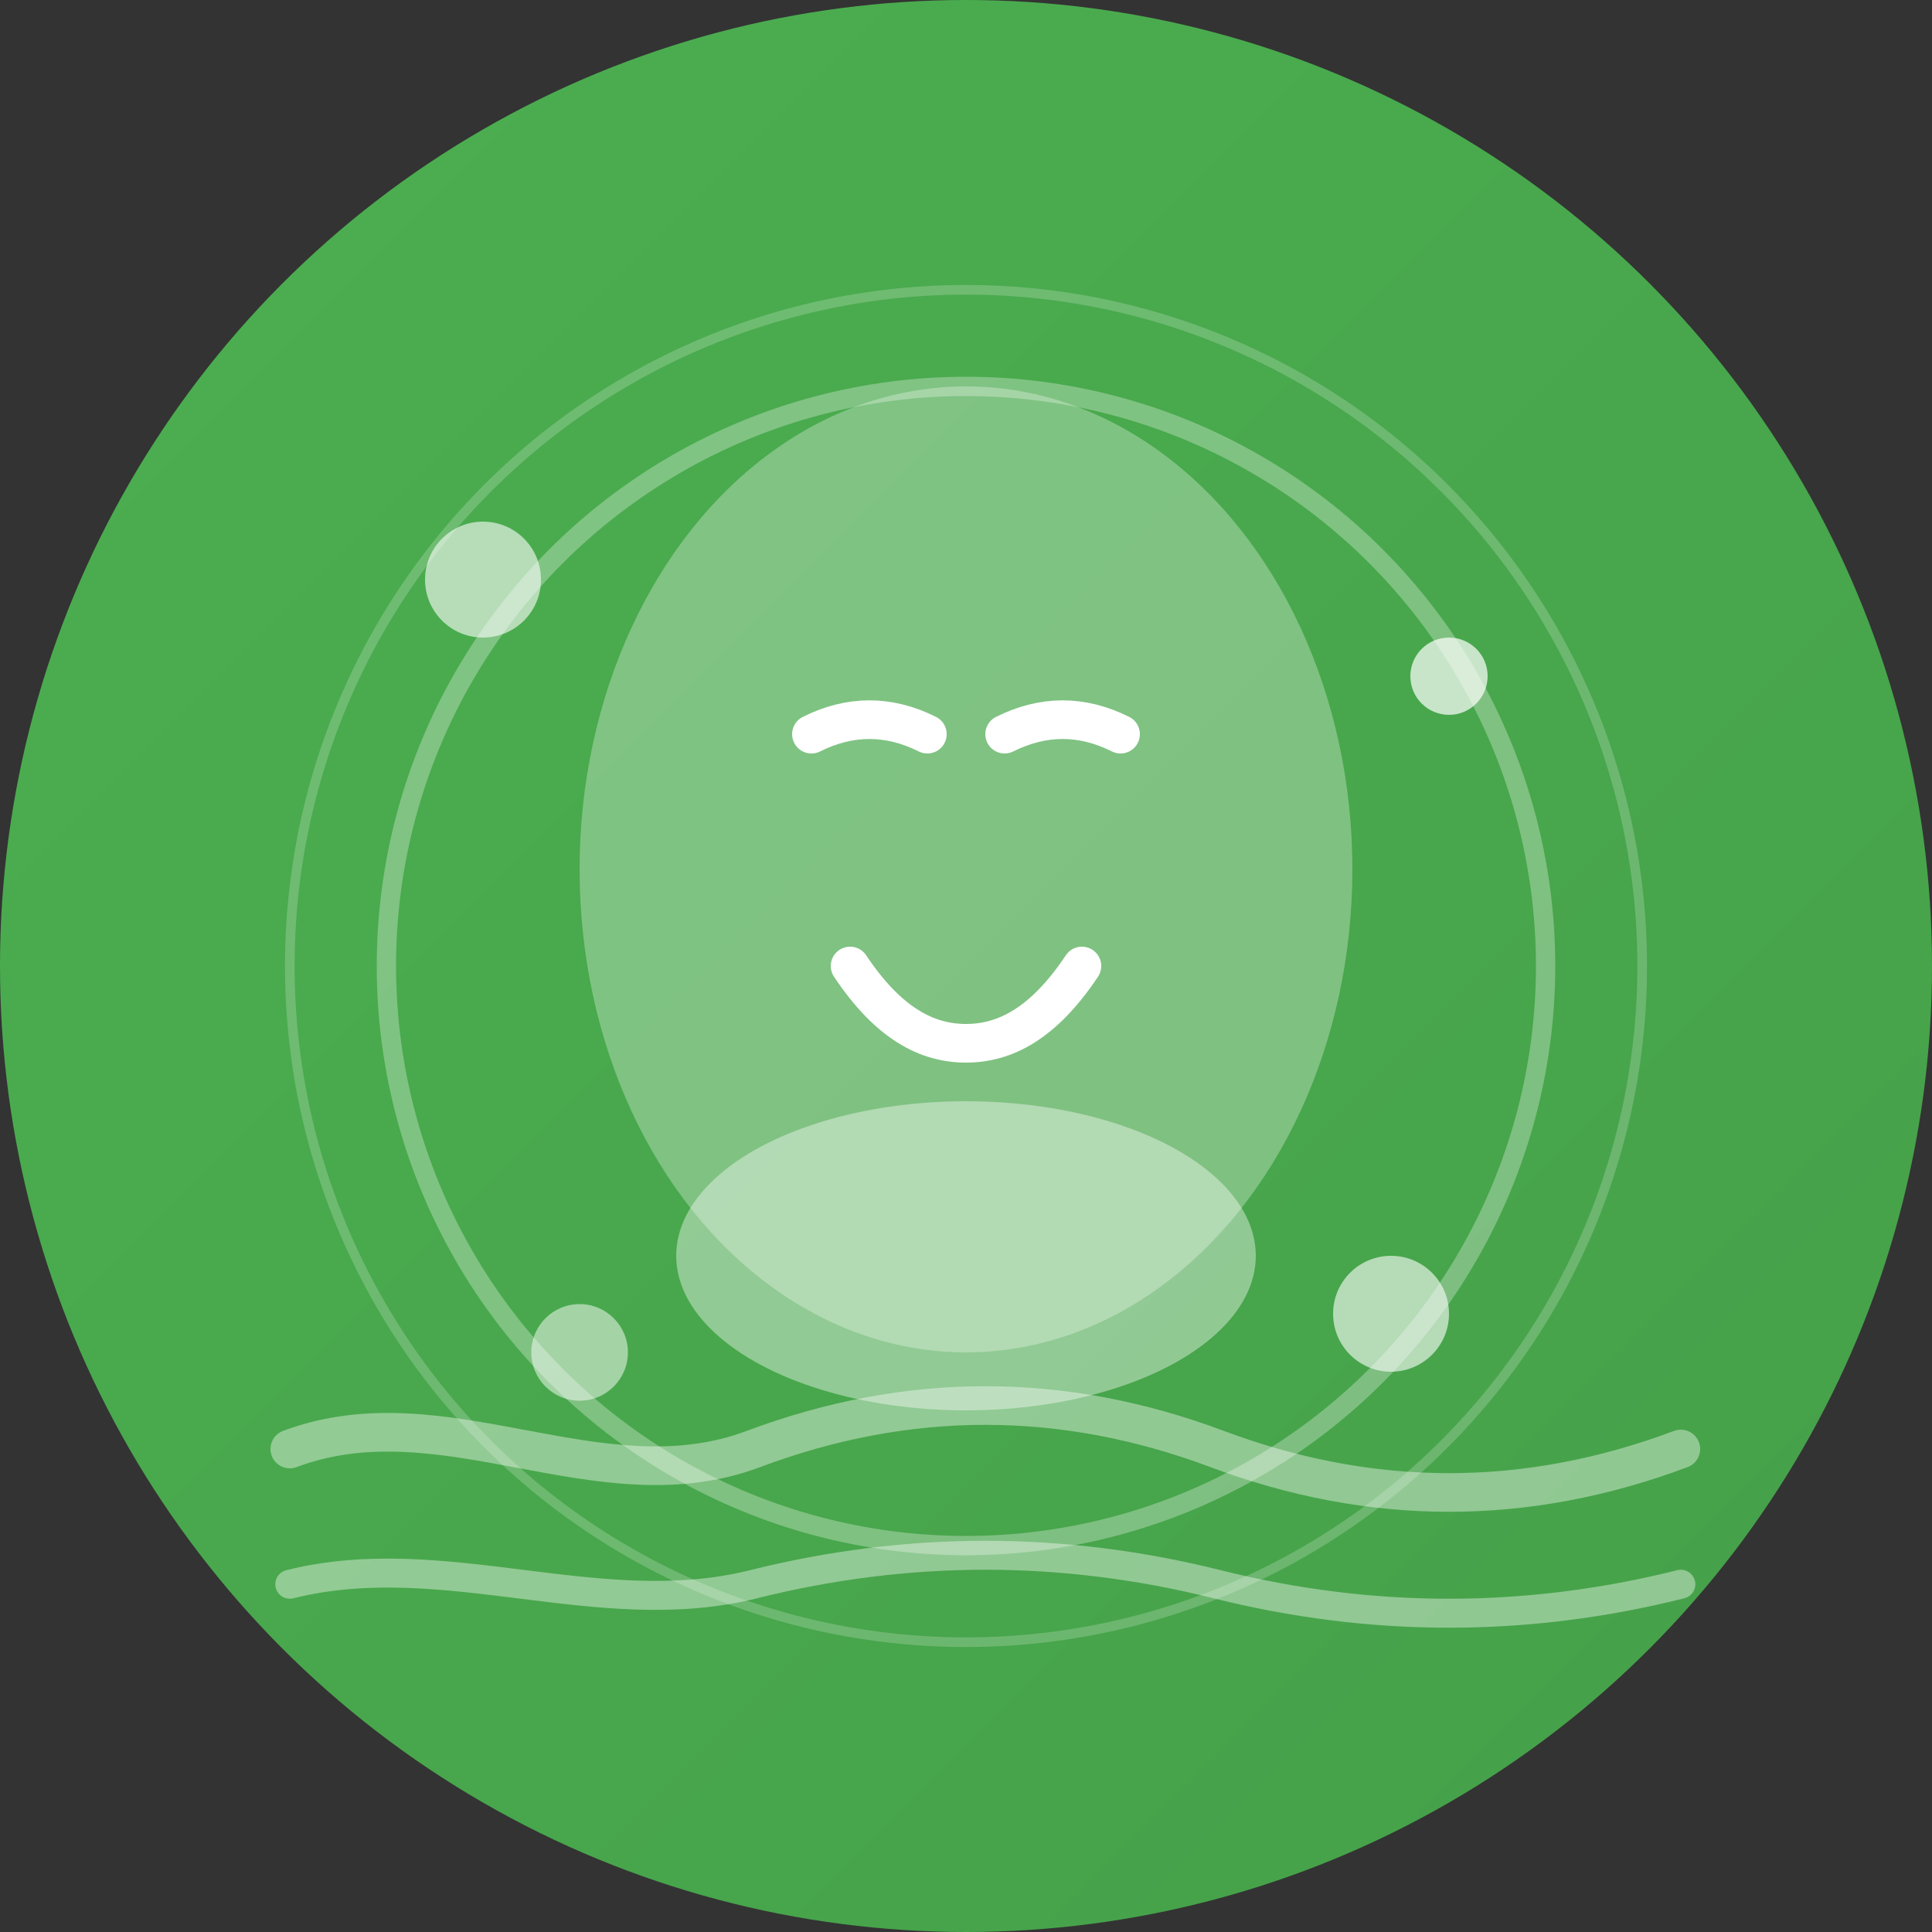
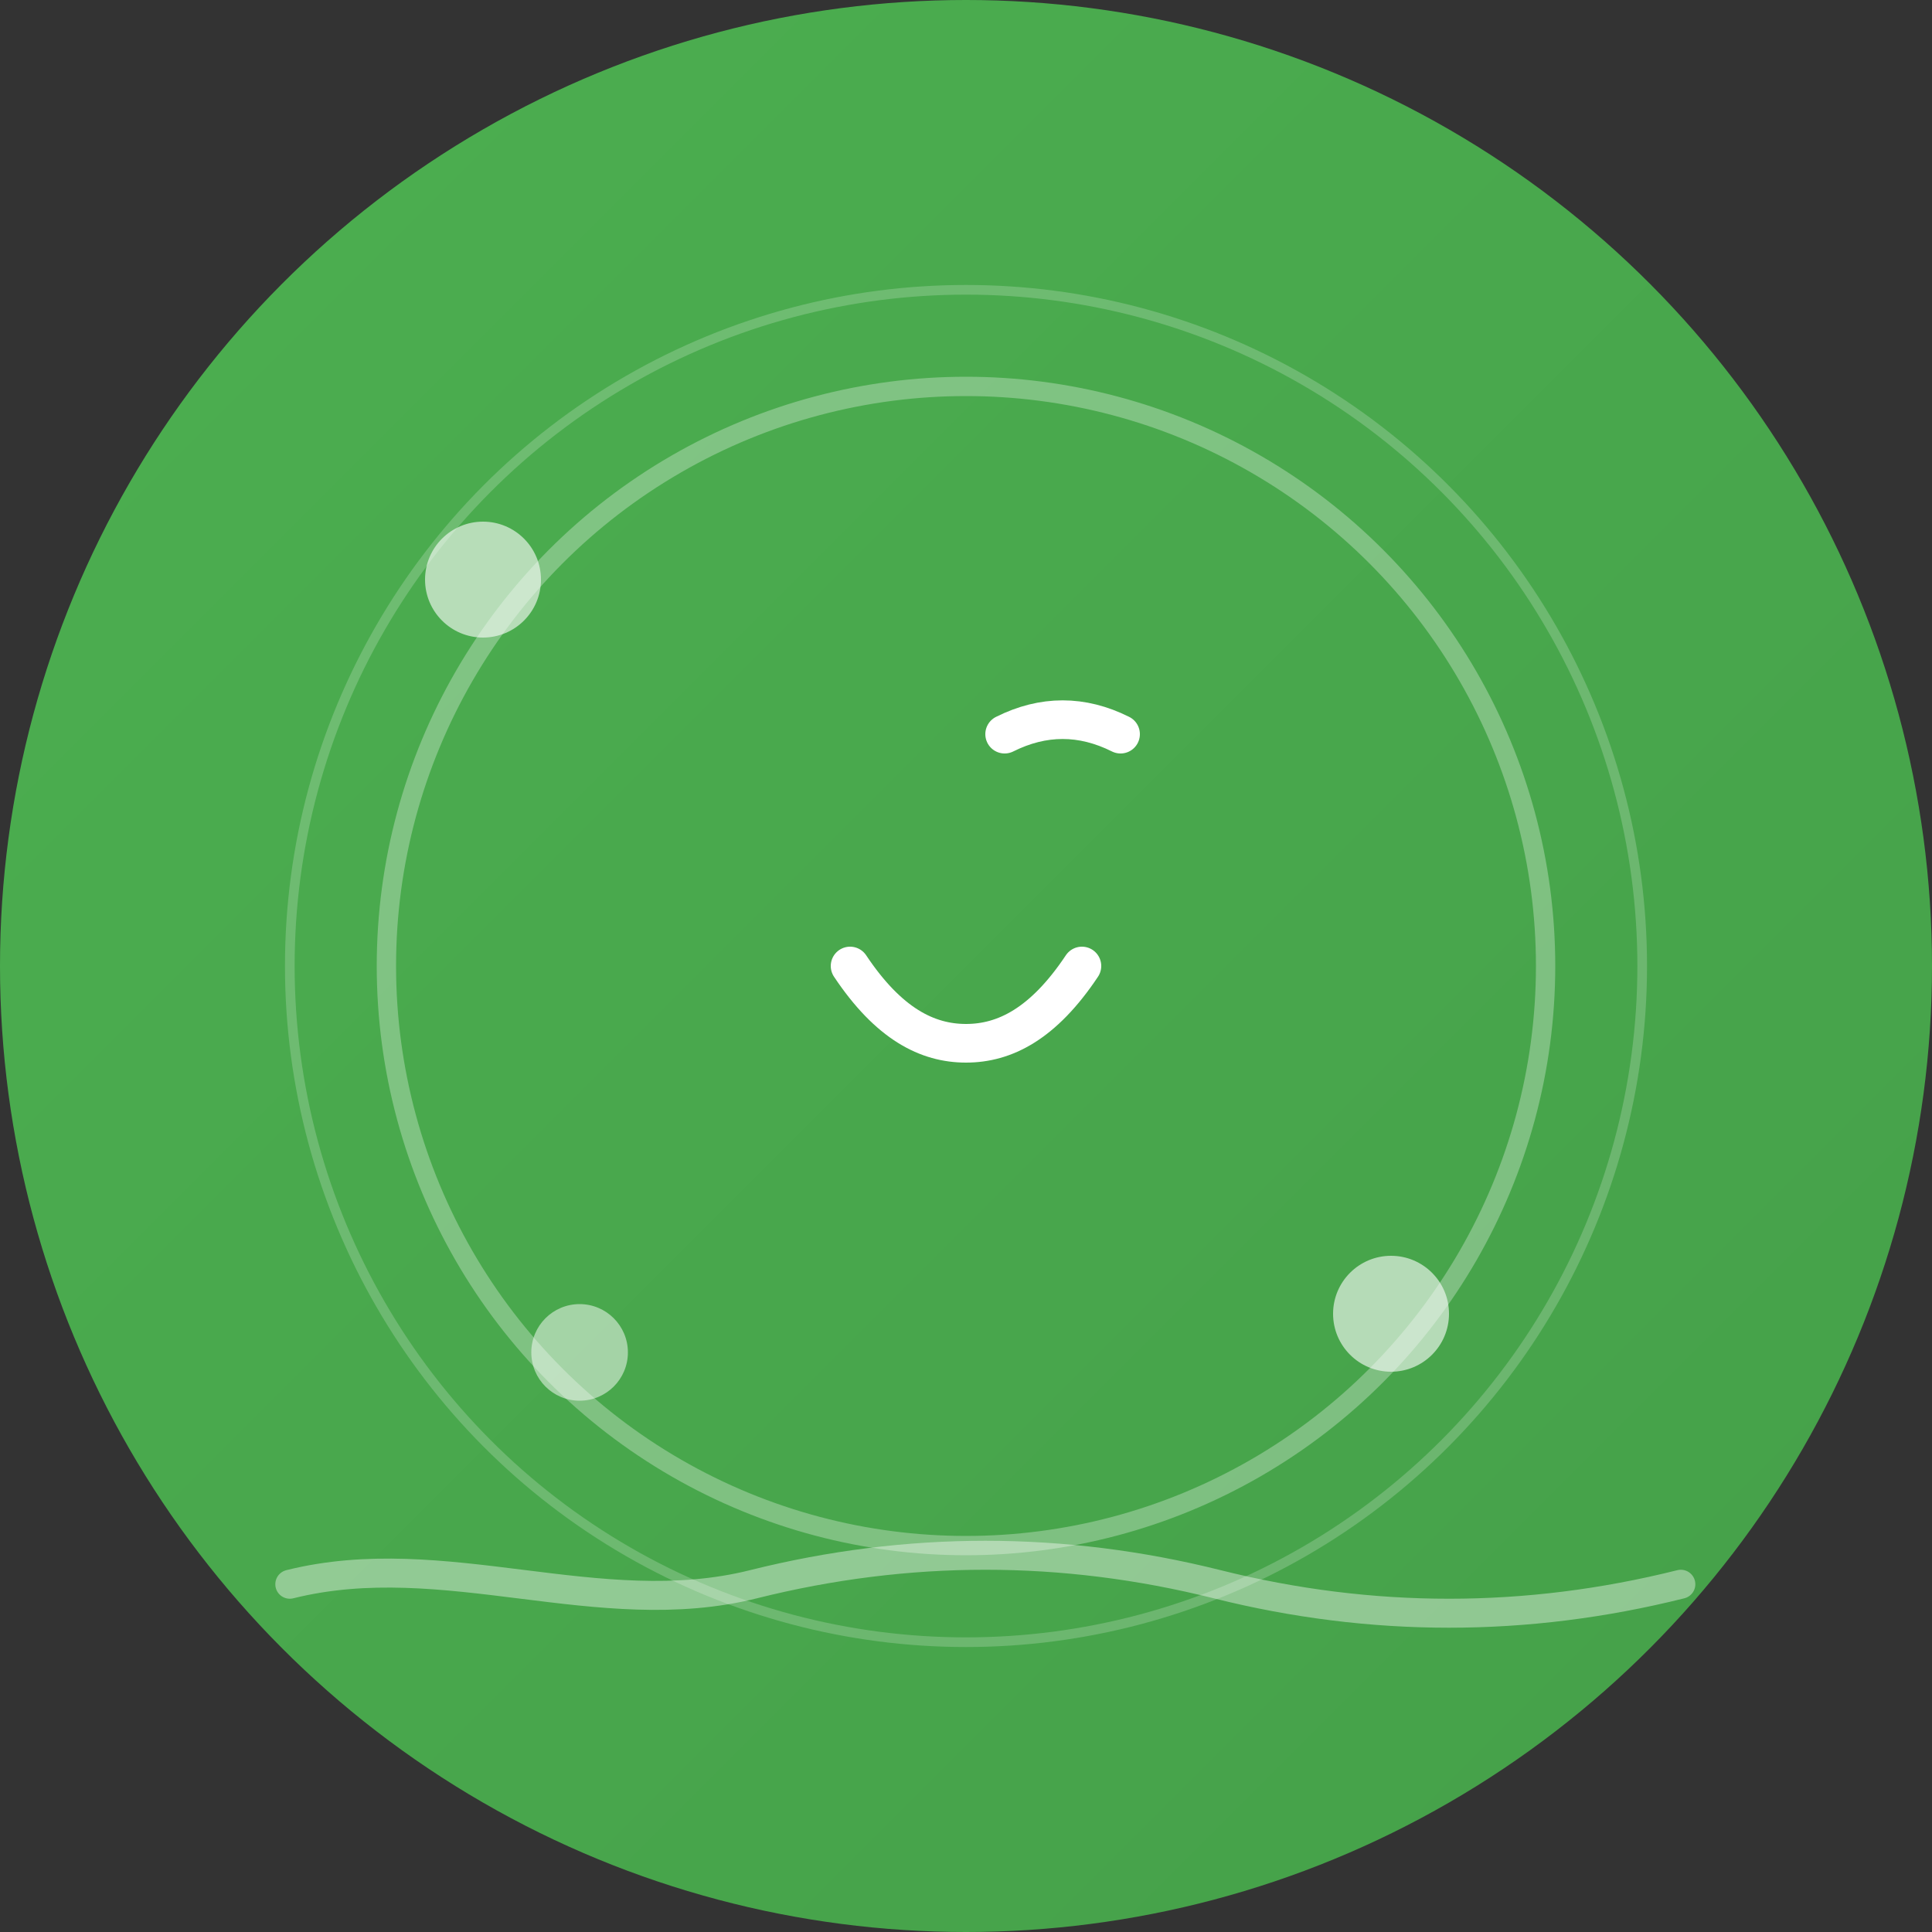
<svg xmlns="http://www.w3.org/2000/svg" width="100" height="100" viewBox="0 0 100 100" fill="none">
  <rect x="0" y="0" width="100" height="100" fill="#333333" stroke="none" />
  <circle cx="50" cy="50" r="50" fill="url(#massageGradient2)" />
  <g transform="translate(50, 50)">
-     <ellipse cx="0" cy="-5" rx="20" ry="25" fill="white" fill-opacity="0.3" />
-     <path d="M-8 -12c2-1 4-1 6 0" stroke="white" stroke-width="2" stroke-linecap="round" />
    <path d="M2 -12c2-1 4-1 6 0" stroke="white" stroke-width="2" stroke-linecap="round" />
    <path d="M-6 0c2 3 4 4 6 4s4-1 6-4" stroke="white" stroke-width="2" stroke-linecap="round" fill="none" />
-     <ellipse cx="0" cy="15" rx="15" ry="8" fill="white" fill-opacity="0.4" />
    <circle cx="0" cy="0" r="30" fill="none" stroke="white" stroke-width="1" opacity="0.3" />
    <circle cx="0" cy="0" r="35" fill="none" stroke="white" stroke-width="0.5" opacity="0.2" />
    <circle cx="-25" cy="-20" r="3" fill="white" opacity="0.6" />
-     <circle cx="25" cy="-15" r="2" fill="white" opacity="0.7" />
    <circle cx="-20" cy="20" r="2.5" fill="white" opacity="0.5" />
    <circle cx="22" cy="18" r="3" fill="white" opacity="0.6" />
  </g>
  <g opacity="0.4">
-     <path d="M15 75c8-3 16 3 24 0s16-3 24 0s16 3 24 0" stroke="white" stroke-width="2" stroke-linecap="round" fill="none" />
    <path d="M15 82c8-2 16 2 24 0s16-2 24 0s16 2 24 0" stroke="white" stroke-width="1.5" stroke-linecap="round" fill="none" />
  </g>
  <defs>
    <linearGradient id="massageGradient2" x1="0%" y1="0%" x2="100%" y2="100%">
      <stop offset="0%" style="stop-color:#4CAF50;stop-opacity:1" />
      <stop offset="100%" style="stop-color:#45a049;stop-opacity:1" />
    </linearGradient>
  </defs>
</svg>